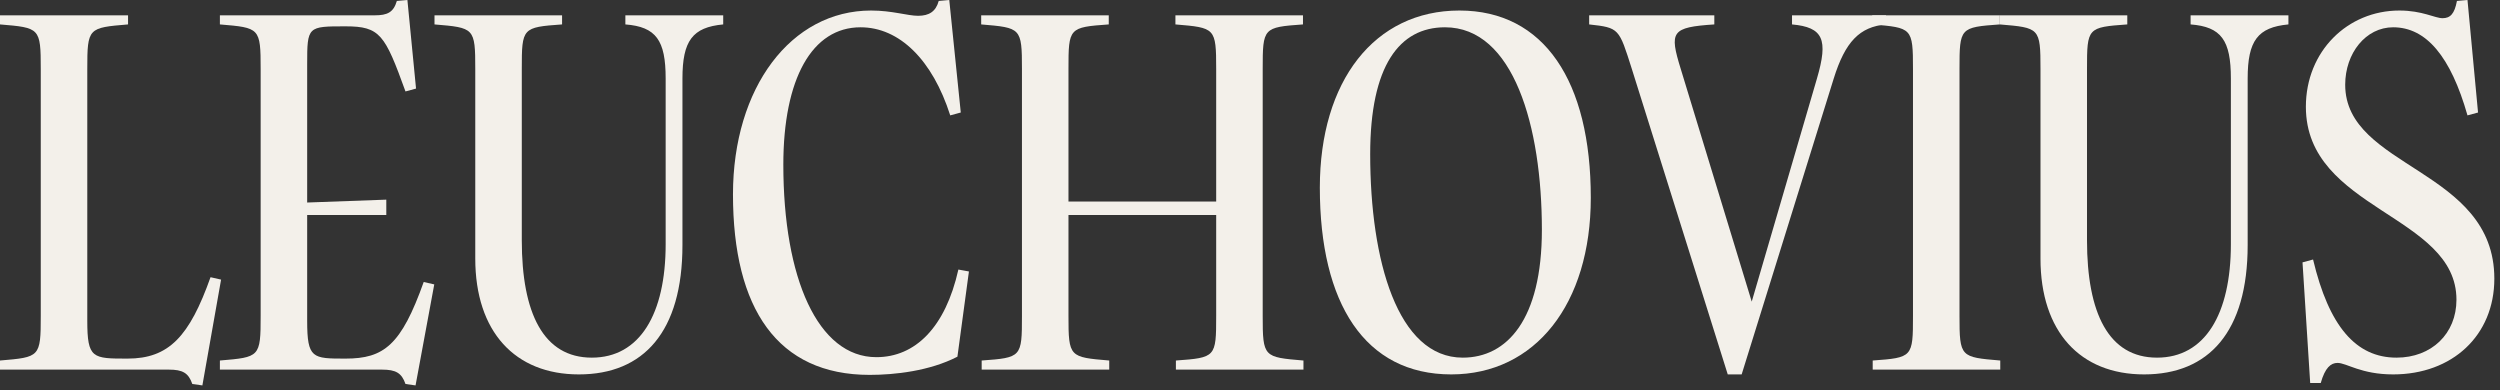
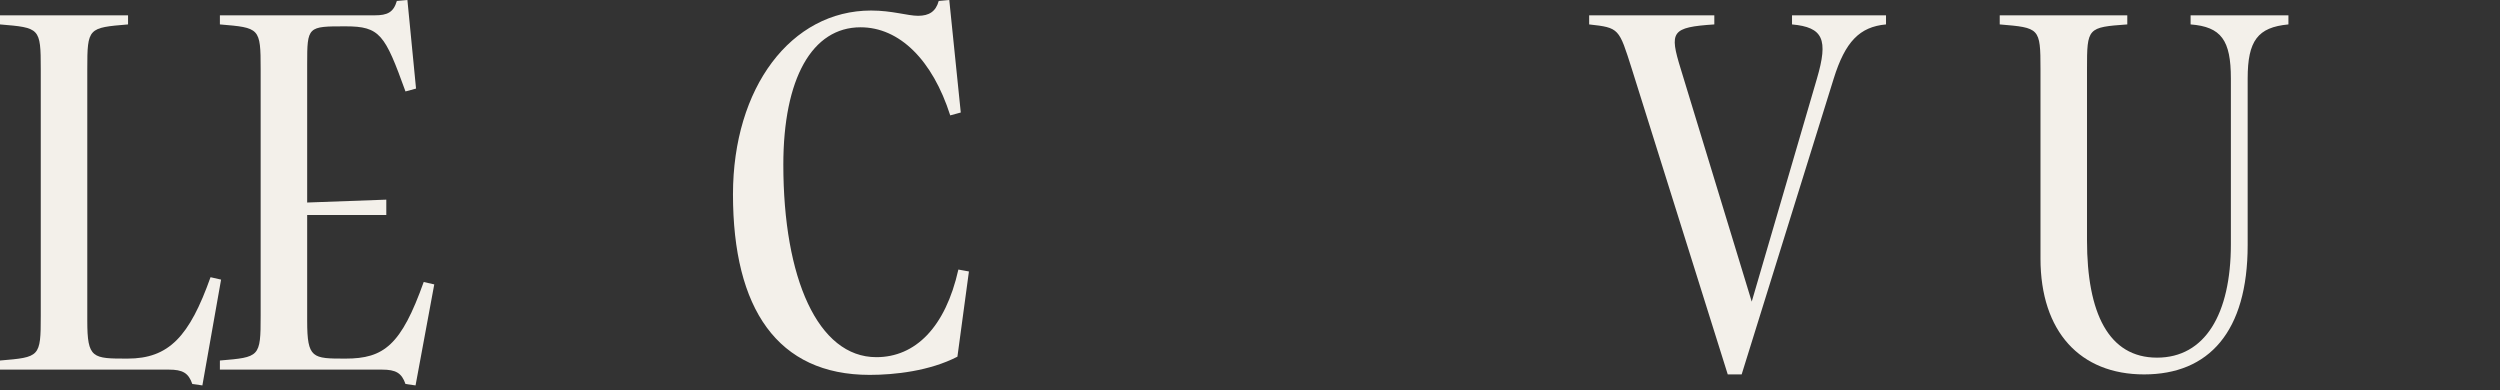
<svg xmlns="http://www.w3.org/2000/svg" fill="none" height="100%" overflow="visible" preserveAspectRatio="none" style="display: block;" viewBox="0 0 429 67" width="100%">
  <rect x="0" y="0" width="429" height="67" fill="#333333" stroke="none" />
  <g id="Leuchovius">
    <path d="M37.938 47.98L34.728 66.137L33 65.891C32.342 64.001 31.354 63.426 28.968 63.426H0V61.865C6.83 61.29 6.995 61.29 6.995 54.224V11.831C6.995 4.765 6.83 4.765 0 4.19V2.629H21.973V4.19C15.142 4.765 14.978 4.765 14.978 11.831V55.046C14.978 61.536 15.883 61.536 21.89 61.536C28.968 61.536 32.506 57.757 36.127 47.569L37.938 47.98Z" fill="#F3F0EA" />
    <path d="M72.708 48.391L74.519 48.802L71.309 66.137L69.581 65.891C68.923 64.001 67.935 63.426 65.549 63.426H37.733V61.865C44.564 61.29 44.728 61.29 44.728 54.224V11.831C44.728 4.765 44.564 4.765 37.733 4.19V2.629H64.314C66.454 2.629 67.524 2.136 68.1 0.164L69.91 0L71.392 15.199L69.581 15.692C66.043 5.915 65.22 4.519 59.294 4.519C52.793 4.519 52.711 4.519 52.711 11.009V34.753L66.289 34.26V36.889H52.711V55.046C52.711 61.536 53.616 61.536 59.294 61.536C65.878 61.536 68.841 59.236 72.708 48.391Z" fill="#F3F0EA" />
-     <path d="M114.227 41.901V13.474C114.227 6.901 112.581 4.601 107.314 4.19V2.629H124.103V4.19C118.836 4.683 117.108 6.983 117.108 13.474V42.065C117.108 56.935 110.442 64.248 99.332 64.248C88.387 64.248 81.556 56.935 81.556 44.365V11.831C81.556 4.765 81.392 4.765 74.561 4.19V2.629H96.452V4.19C89.621 4.683 89.539 4.765 89.539 11.831V41.243C89.539 53.731 93.242 61.372 101.554 61.372C109.783 61.372 114.227 53.896 114.227 41.901Z" fill="#F3F0EA" />
    <path d="M164.458 46.255L166.268 46.584L164.293 61.208C159.52 63.672 153.512 64.33 149.233 64.33C133.433 64.33 125.779 52.992 125.779 33.356C125.779 15.035 135.737 1.807 149.48 1.807C153.101 1.807 155.734 2.711 157.545 2.711C159.438 2.711 160.59 1.972 161.084 0.164L162.894 0L164.869 19.307L163.059 19.8C160.014 10.27 154.335 4.683 147.67 4.683C139.358 4.683 134.42 13.474 134.42 28.262C134.42 47.734 140.345 61.29 150.385 61.29C157.051 61.29 162.236 56.196 164.458 46.255Z" fill="#F3F0EA" />
-     <path d="M190.345 61.865V63.426H168.455V61.865C175.285 61.372 175.367 61.29 175.367 54.224V11.831C175.367 4.765 175.203 4.765 168.372 4.19V2.629H190.263V4.19C183.432 4.683 183.35 4.765 183.35 11.831V34.589H208.697V11.831C208.697 4.765 208.532 4.765 201.702 4.19V2.629H223.592V4.19C216.762 4.683 216.679 4.765 216.679 11.831V54.224C216.679 61.29 216.844 61.29 223.674 61.865V63.426H201.784V61.865C208.614 61.372 208.697 61.29 208.697 54.224V36.889H183.35V54.224C183.35 61.29 183.515 61.29 190.345 61.865Z" fill="#F3F0EA" />
-     <path d="M250.432 1.807C264.998 1.807 272.981 13.967 272.981 33.931C272.981 52.17 263.435 64.248 249.033 64.248C234.22 64.248 226.484 52.088 226.484 32.206C226.484 13.885 235.866 1.807 250.432 1.807ZM251.008 61.372C258.579 61.372 264.587 54.882 264.587 39.436C264.587 21.69 259.731 4.683 247.963 4.683C240.145 4.683 235.125 11.256 235.125 26.455C235.125 44.694 239.816 61.372 251.008 61.372Z" fill="#F3F0EA" />
    <path d="M314.669 13.474L298.869 64.248H296.482L280.023 11.831C277.801 4.847 277.884 4.765 272.699 4.19V2.629H294.178V4.19C286.772 4.683 286.442 5.422 288.417 11.831L300.597 51.76L311.789 13.474C313.764 6.737 312.859 4.683 307.51 4.19V2.629H323.639V4.19C319.113 4.601 316.644 7.148 314.669 13.474Z" fill="#F3F0EA" />
-     <path d="M328.268 54.224V11.831C328.268 4.765 328.103 4.765 321.273 4.19V2.629H343.163V4.19C336.333 4.683 336.25 4.765 336.25 11.831V54.224C336.25 61.29 336.415 61.29 343.245 61.865V63.426H321.355V61.865C328.186 61.372 328.268 61.29 328.268 54.224Z" fill="#F3F0EA" />
    <path d="M382.819 41.901V13.474C382.819 6.901 381.173 4.601 375.906 4.19V2.629H392.694V4.19C387.427 4.683 385.699 6.983 385.699 13.474V42.065C385.699 56.935 379.033 64.248 367.924 64.248C356.978 64.248 350.148 56.935 350.148 44.365V11.831C350.148 4.765 349.983 4.765 343.153 4.19V2.629H365.043V4.19C358.213 4.683 358.13 4.765 358.13 11.831V41.243C358.13 53.731 361.834 61.372 370.145 61.372C378.375 61.372 382.819 53.896 382.819 41.901Z" fill="#F3F0EA" />
-     <path d="M410.665 64.248C405.151 64.248 402.683 62.276 401.119 62.276C399.967 62.276 398.979 63.097 398.239 65.726H396.428L395.111 45.023L396.922 44.53C399.638 55.95 404.246 61.372 411.241 61.372C417.249 61.372 421.528 57.264 421.528 51.431C421.528 36.807 395.688 36.067 395.688 18.321C395.688 8.791 402.847 1.807 411.735 1.807C415.685 1.807 417.825 3.122 419.141 3.122C420.458 3.122 421.199 2.383 421.61 0.164L423.421 0L425.231 19.307L423.421 19.8C420.54 9.695 416.343 4.683 410.665 4.683C405.974 4.683 402.436 9.12 402.436 14.542C402.436 28.92 428.029 28.92 428.029 47.816C428.029 57.593 420.787 64.248 410.665 64.248Z" fill="#F3F0EA" />
  </g>
</svg>